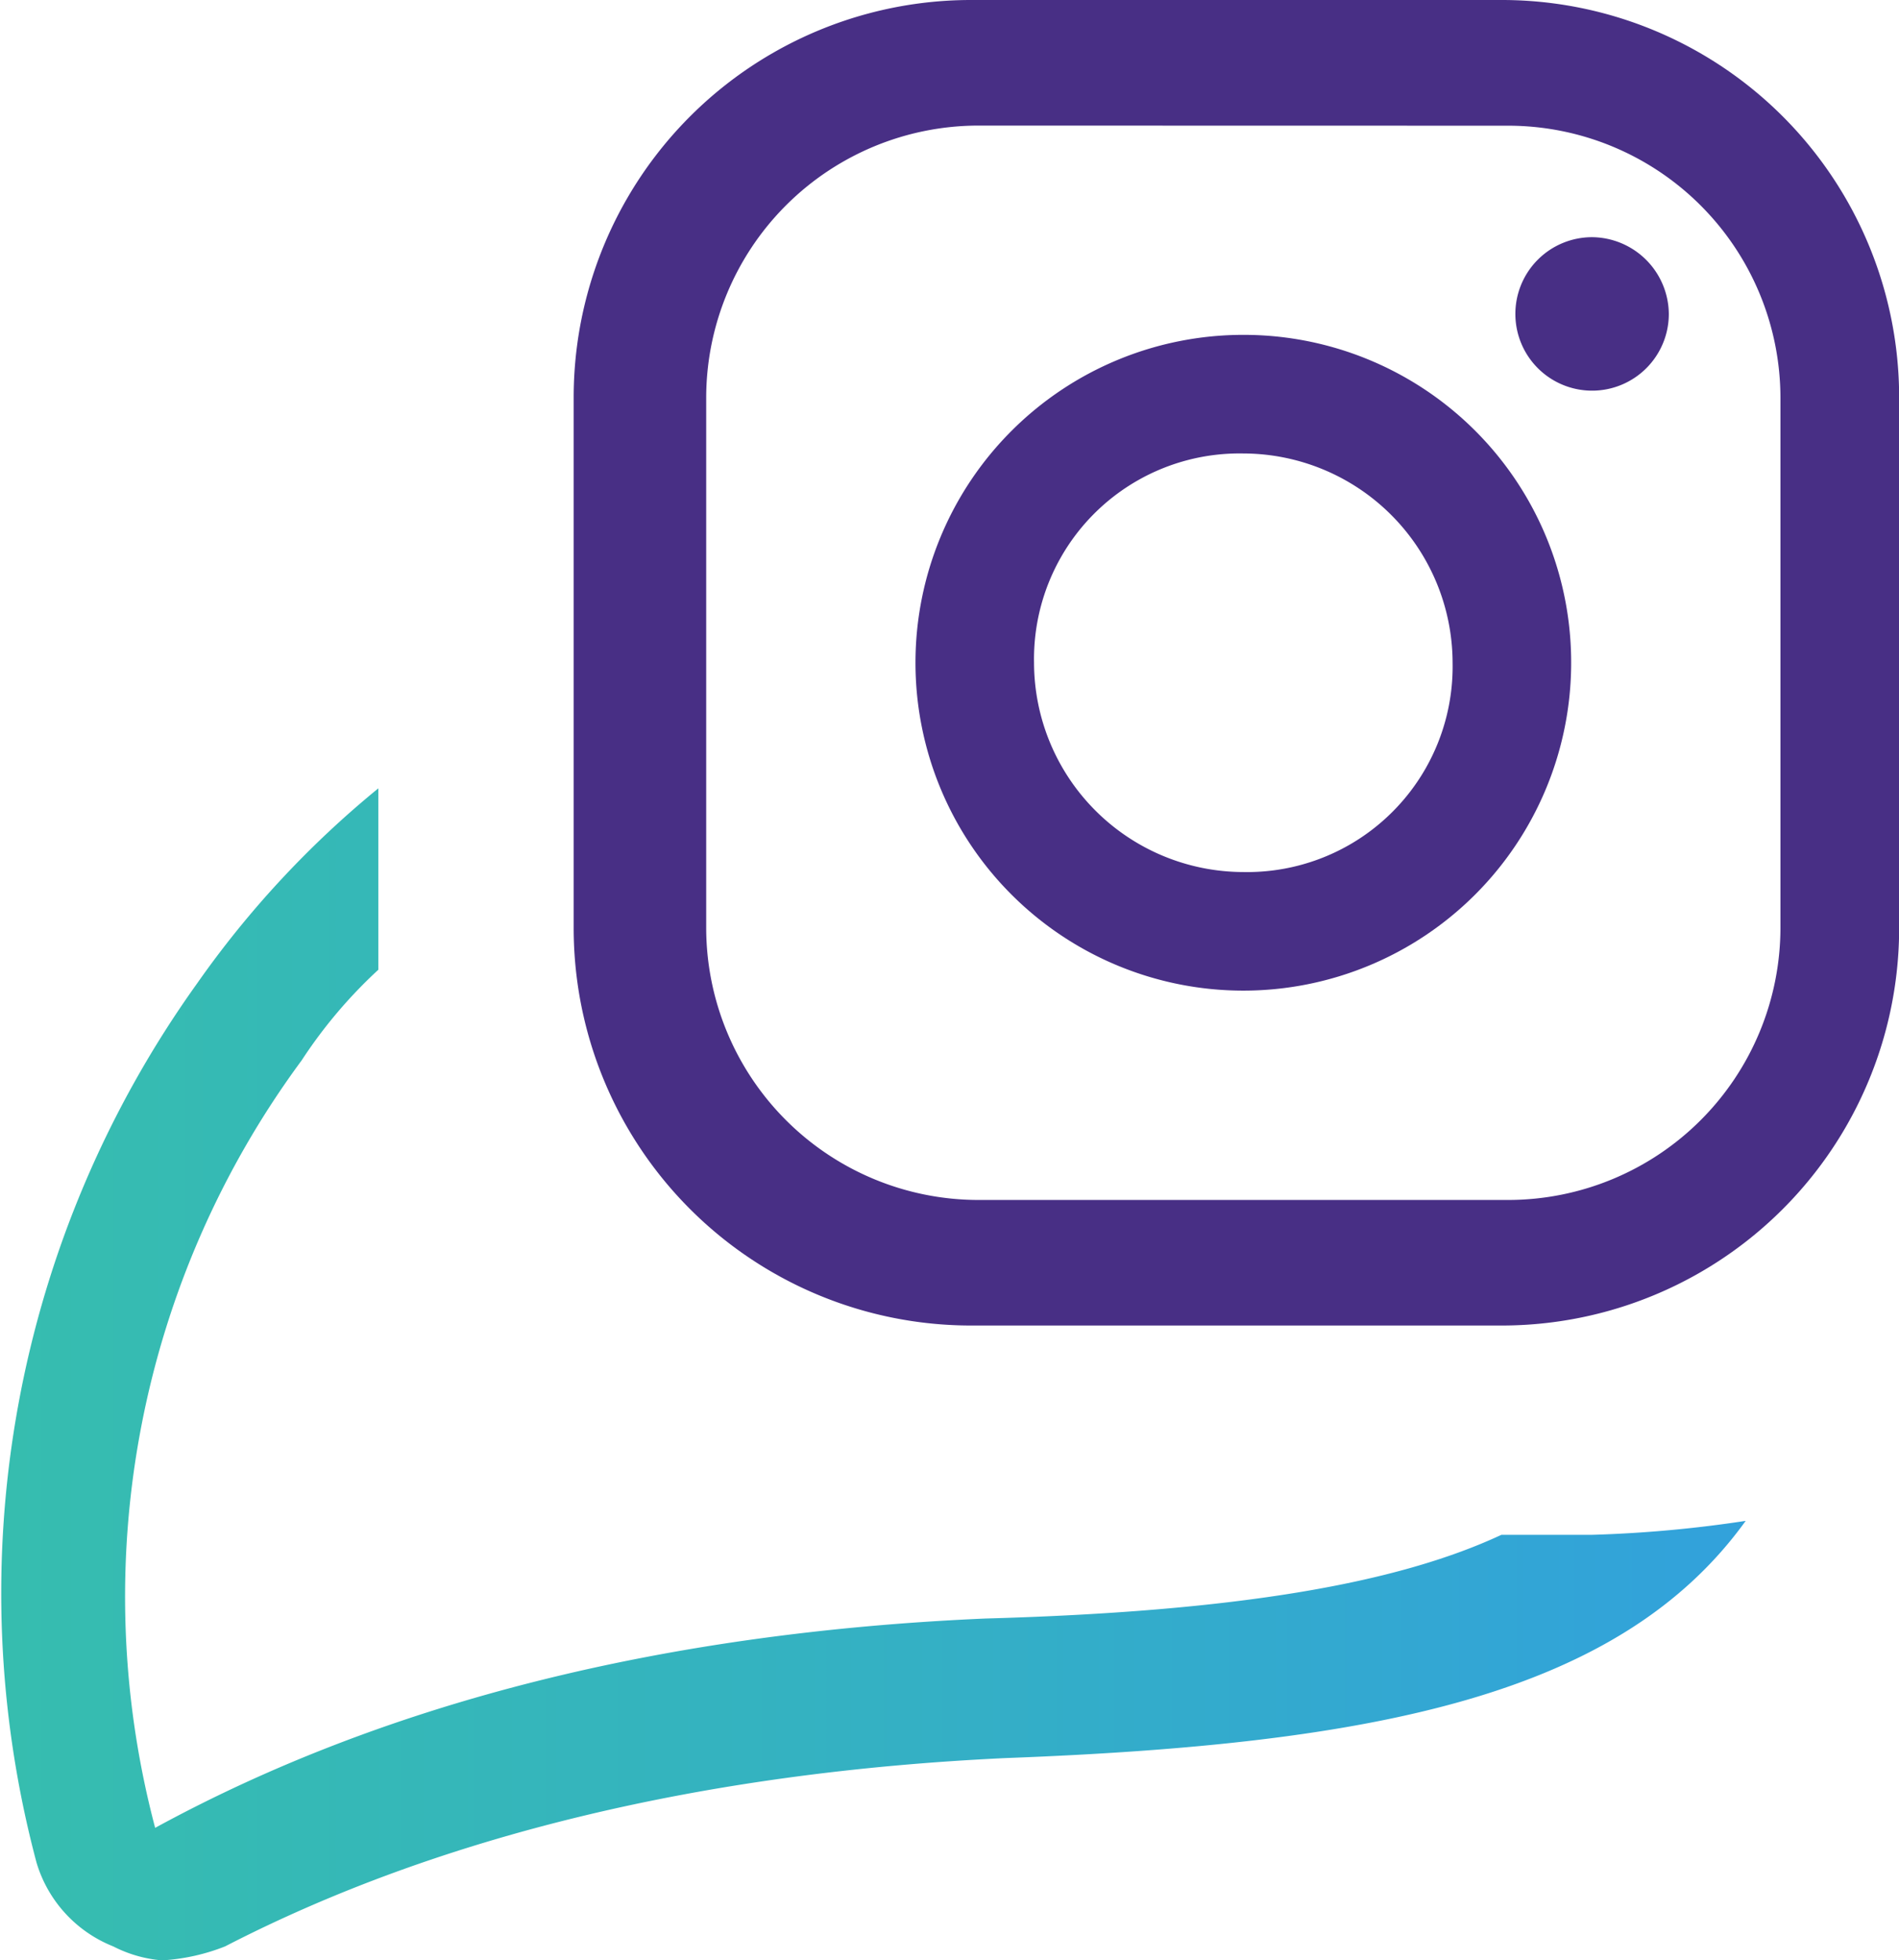
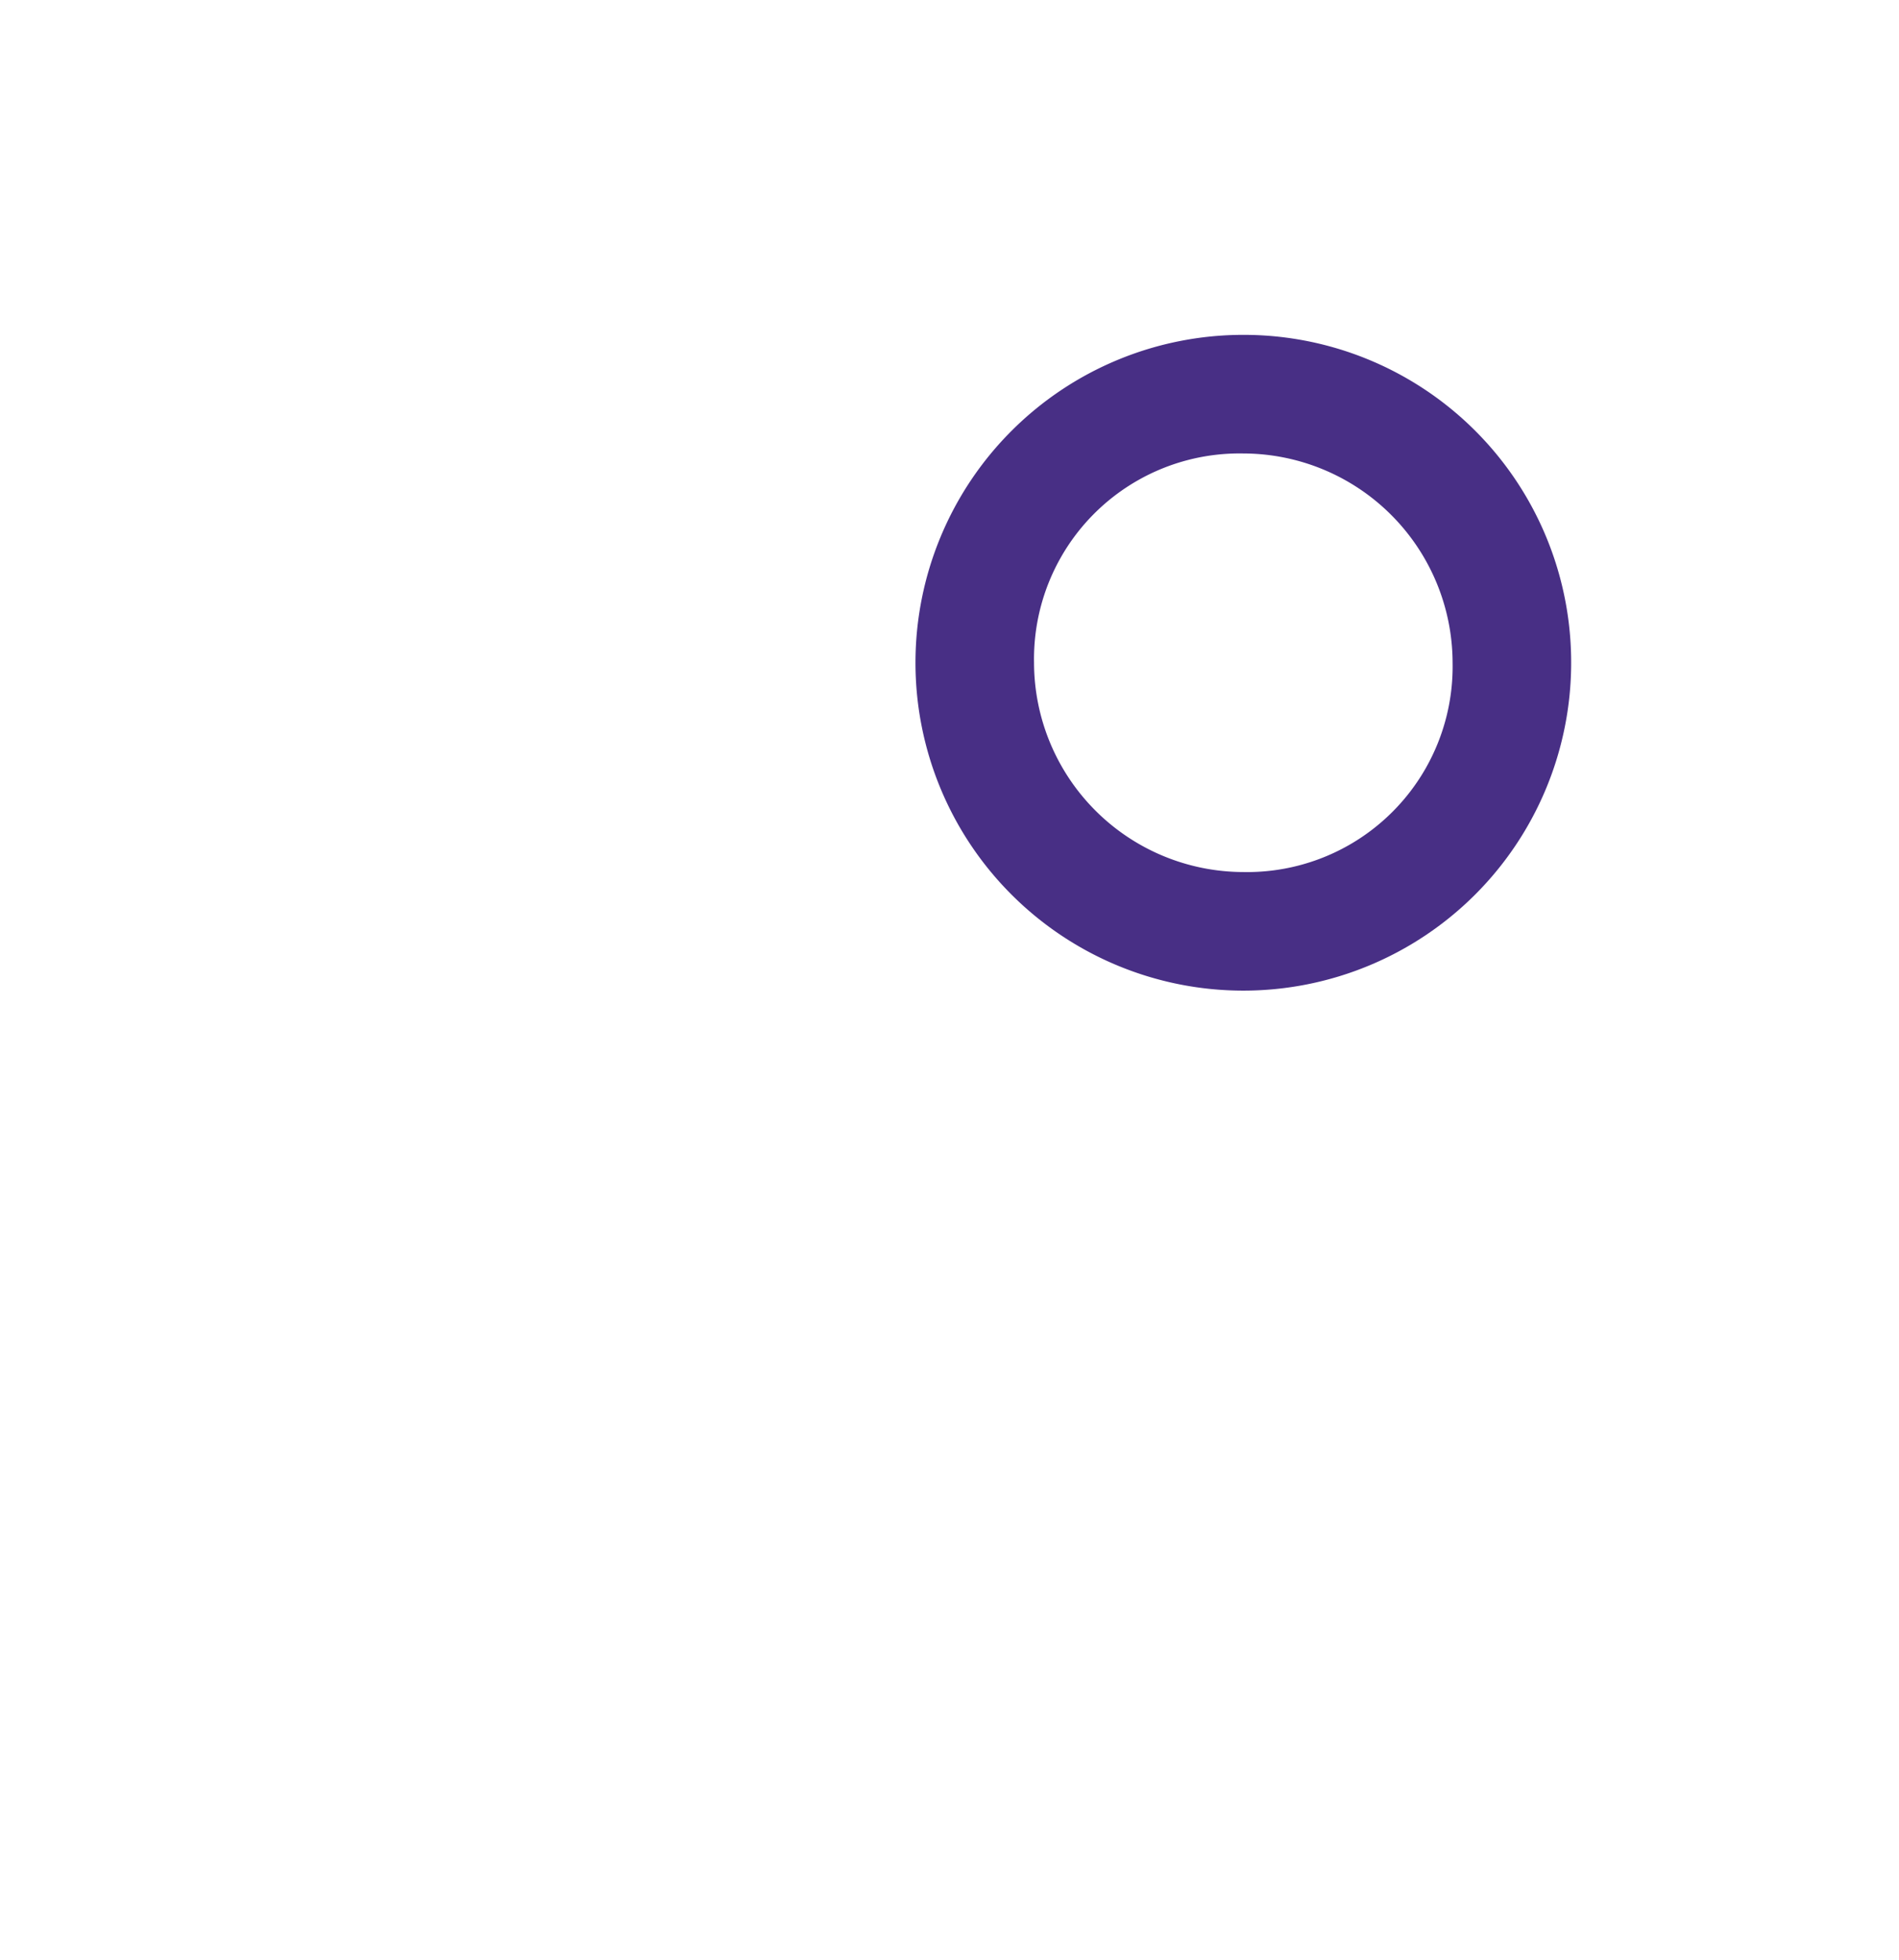
<svg xmlns="http://www.w3.org/2000/svg" id="insta-Social-04" width="52.52" height="54.211">
  <defs>
    <linearGradient id="linear-gradient" x1="-.006" y1=".497" x2=".992" y2=".497" gradientUnits="objectBoundingBox">
      <stop offset="0" stop-color="#36bdaf" />
      <stop offset=".463" stop-color="#34b2c1" />
      <stop offset="1" stop-color="#32a2db" />
    </linearGradient>
  </defs>
-   <path id="Path_494" data-name="Path 494" d="M44.908 32.643H42.4c-2.894 1.35-7.331 2.122-14.276 2.315-8.874.386-16.591 2.315-22.957 5.788a24.966 24.966.0 014.051-21.222 13.283 13.283.0 012.122-2.508V12a26.892 26.892.0 00-5.016 5.4A28.941 28.941.0 001.887 41.71a3.6 3.6.0 002.122 2.315 3.577 3.577.0 001.35.386 5.633 5.633.0 001.741-.386c5.98-3.087 13.311-4.823 21.607-5.209 10.225-.386 16.977-1.736 20.449-6.559a34.648 34.648.0 01-4.248.386z" transform="translate(-.876 9.8)" fill="url(#linear-gradient)" />
  <g id="Group_695" data-name="Group 695" transform="translate(15.866)" fill="#482f85">
-     <path id="Path_495" data-name="Path 495" d="M24.722 4.1a2.122 2.122.0 102.122 2.122A2.141 2.141.0 0024.722 4.1z" transform="translate(3.444 2.459)" />
    <path id="Path_496" data-name="Path 496" d="M23.067 5.5a9.067 9.067.0 109.067 9.067A9.057 9.057.0 0023.067 5.5zm0 14.855a5.8 5.8.0 01-5.788-5.788 5.684 5.684.0 015.788-5.787 5.8 5.8.0 015.788 5.788 5.684 5.684.0 01-5.788 5.787z" transform="translate(-4.547 3.76)" />
-     <path id="Path_497" data-name="Path 497" d="M34.758 37.355H20.1a10.991 10.991.0 01-11-11V11.7a10.991 10.991.0 0111-11h14.658a10.991 10.991.0 0111 11v14.659a10.991 10.991.0 01-11 10.996zM20.289 4.173A7.533 7.533.0 0012.765 11.7v14.659a7.533 7.533.0 007.524 7.524h14.662a7.533 7.533.0 007.524-7.524V11.7a7.533 7.533.0 00-7.524-7.524z" transform="translate(-9.1 -.7)" />
  </g>
</svg>